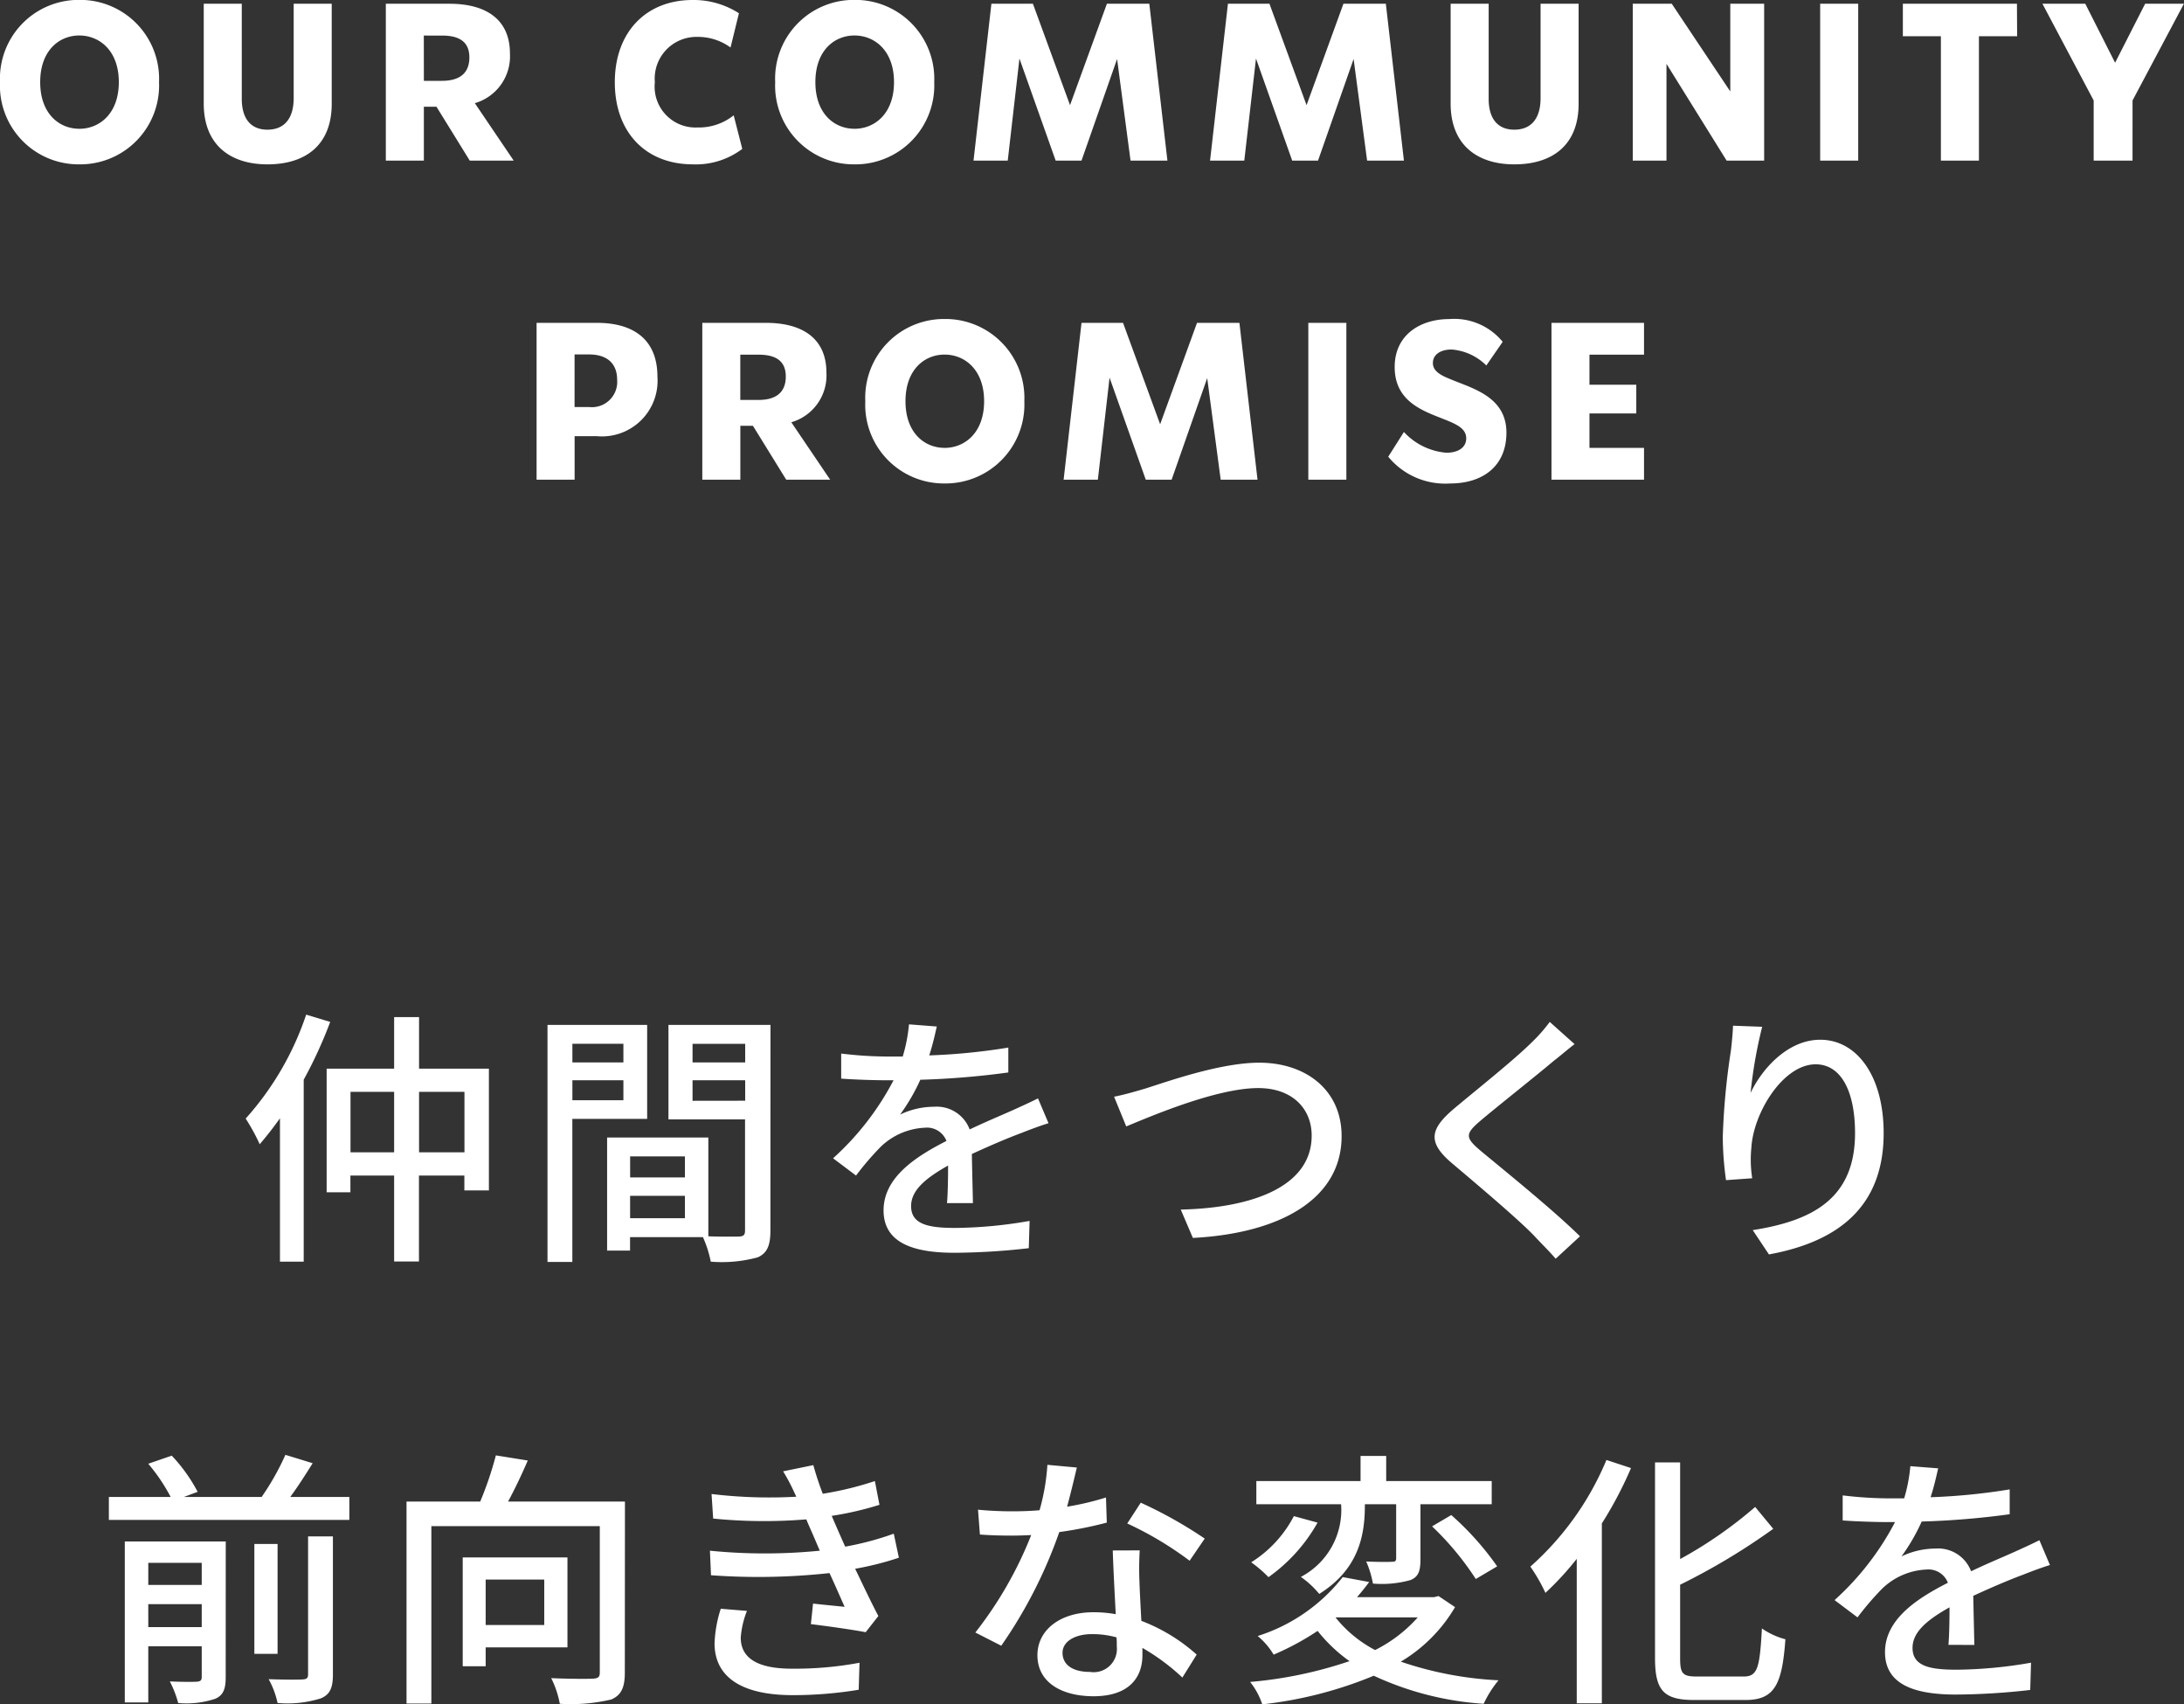
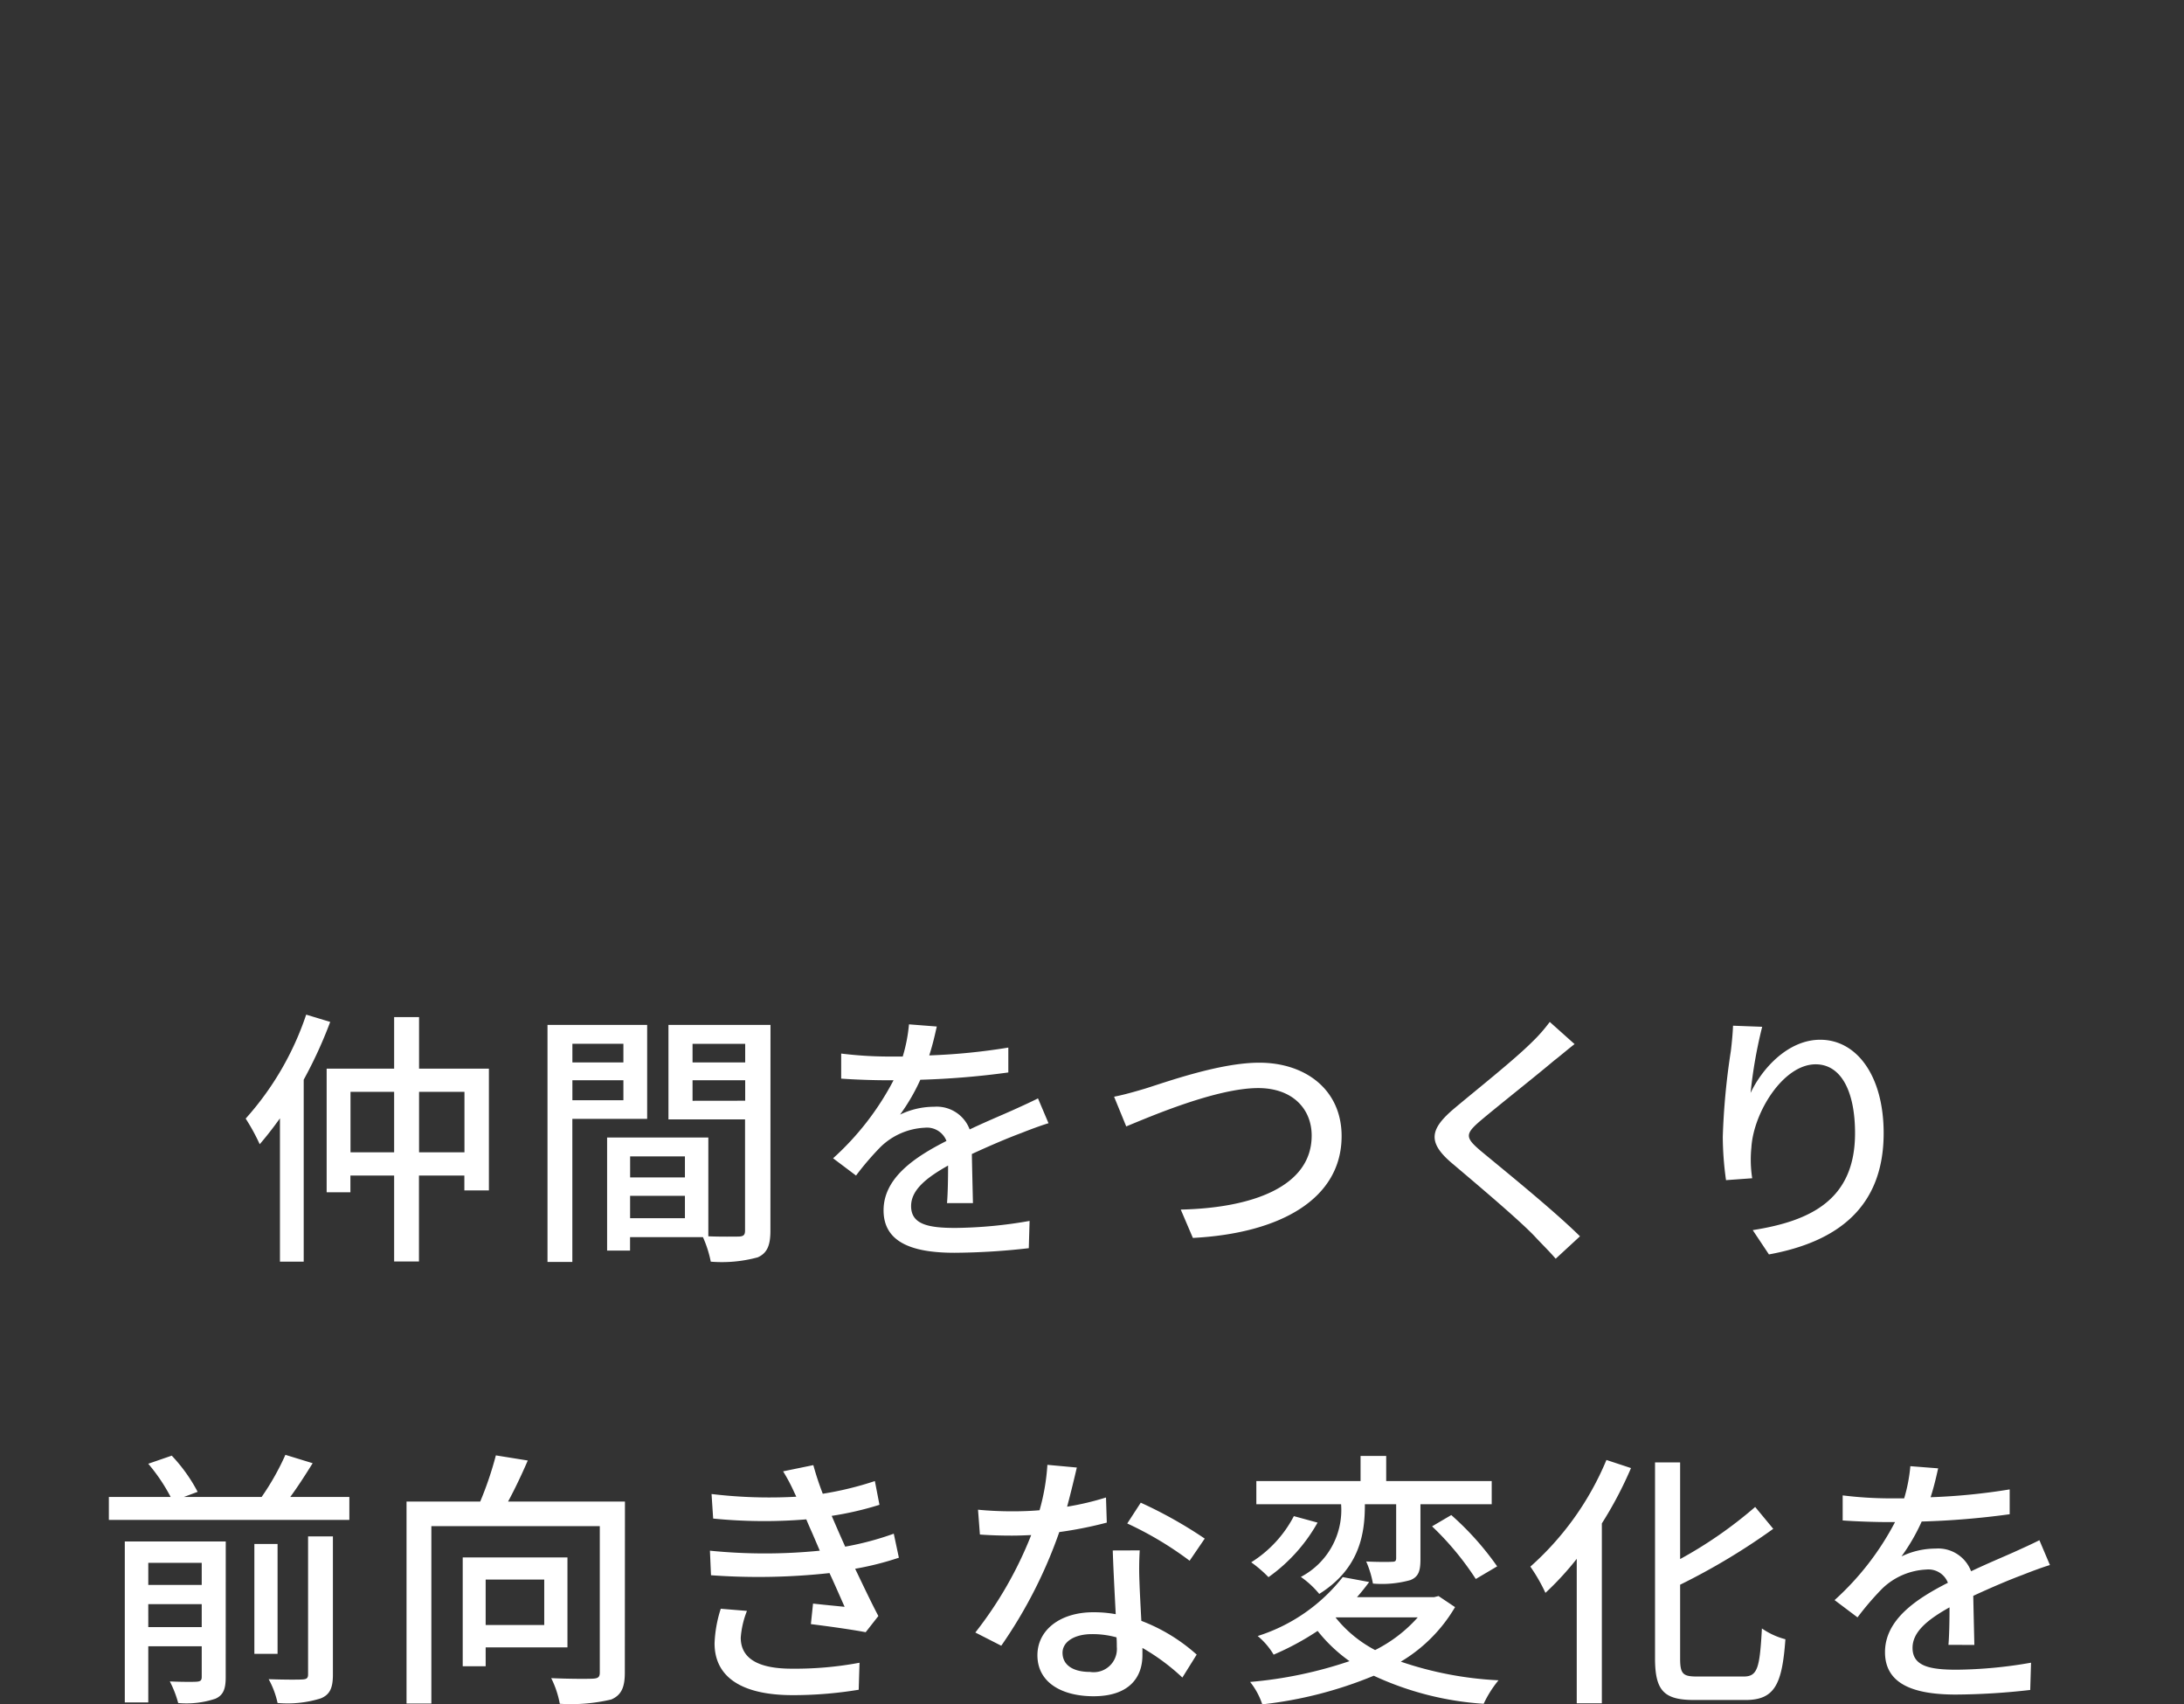
<svg xmlns="http://www.w3.org/2000/svg" width="178.002" height="138.868" viewBox="0 0 178.002 138.868">
  <rect x="0" y="0" width="178.002" height="138.868" fill="#333333" stroke="none" />
  <g id="グループ_49159" data-name="グループ 49159" transform="translate(-684.932 -423.774)">
-     <path id="パス_44689" data-name="パス 44689" d="M-82.161.306a6.431,6.431,0,0,0,6.5-6.7,6.431,6.431,0,0,0-6.5-6.7,6.413,6.413,0,0,0-6.462,6.7A6.413,6.413,0,0,0-82.161.306Zm0-2.9c-1.638,0-3.186-1.224-3.186-3.8s1.548-3.8,3.186-3.8,3.222,1.224,3.222,3.8S-80.523-2.592-82.161-2.592Zm15.336,2.9c3.078,0,5.238-1.548,5.238-4.932V-12.78h-3.1v7.686c0,1.656-.756,2.574-2.142,2.574-1.368,0-2.106-.918-2.088-2.574V-12.78h-3.1v8.154C-72.009-1.242-69.813.306-66.825.306ZM-50.337,0h3.582l-3.168-4.68a3.973,3.973,0,0,0,2.862-4.05c0-2.7-1.854-4.05-4.932-4.05h-5.184V0h3.1V-4.392h1.026Zm-3.744-10.188H-52.6c1.458,0,2.232.54,2.232,1.782S-51.111-6.5-52.6-6.5h-1.476ZM-32.139.306a6.282,6.282,0,0,0,4.014-1.26l-.7-2.736a4.535,4.535,0,0,1-2.952.99,3.331,3.331,0,0,1-3.474-3.69A3.4,3.4,0,0,1-31.8-10.08a4.514,4.514,0,0,1,2.718.864l.684-2.79a6.831,6.831,0,0,0-3.78-1.08c-3.78,0-6.336,2.61-6.336,6.7S-35.991.306-32.139.306Zm13.158,0a6.431,6.431,0,0,0,6.5-6.7,6.431,6.431,0,0,0-6.5-6.7,6.413,6.413,0,0,0-6.462,6.7A6.413,6.413,0,0,0-18.981.306Zm0-2.9c-1.638,0-3.186-1.224-3.186-3.8s1.548-3.8,3.186-3.8,3.222,1.224,3.222,3.8S-17.343-2.592-18.981-2.592ZM6.525,0,5.049-12.78H1.593L-1.413-4.518-4.437-12.78H-7.821L-9.279,0h2.79l.954-8.316L-2.583,0H-.477l2.9-8.28L3.519,0ZM25.8,0,24.327-12.78H20.871L17.865-4.518,14.841-12.78H11.457L10,0h2.79l.954-8.316L16.695,0H18.8l2.9-8.28L22.8,0Zm9,.306c3.078,0,5.238-1.548,5.238-4.932V-12.78h-3.1v7.686c0,1.656-.756,2.574-2.142,2.574-1.368,0-2.106-.918-2.088-2.574V-12.78h-3.1v8.154C29.619-1.242,31.815.306,34.8.306Zm17.6-13.086v7.146l-4.77-7.146H44.451V0H47.2V-7.884L52.1,0h3.06V-12.78Zm7.326,0V0h3.1V-12.78Zm16.038,0H66.465v2.646h3.1V0h3.1V-10.134h3.114Zm13.608,0H86.211L83.763-7.974l-2.43-4.806H77.841L82.017-4.9V0h3.168V-4.9Zm-129.348,26h-4.914V26h3.1V22.454h1.818a4.534,4.534,0,0,0,4.932-4.842C-35.037,14.678-36.873,13.22-39.969,13.22Zm-.648,6.858h-1.17V15.794h1.17c1.53,0,2.3.774,2.3,2.07A2.061,2.061,0,0,1-40.617,20.078ZM-24.543,26h3.582l-3.168-4.68a3.973,3.973,0,0,0,2.862-4.05c0-2.7-1.854-4.05-4.932-4.05h-5.184V26h3.1V21.608h1.026Zm-3.744-10.188h1.476c1.458,0,2.232.54,2.232,1.782s-.738,1.908-2.232,1.908h-1.476Zm16.65,10.494a6.431,6.431,0,0,0,6.5-6.7,6.431,6.431,0,0,0-6.5-6.7,6.413,6.413,0,0,0-6.462,6.7A6.413,6.413,0,0,0-11.637,26.306Zm0-2.9c-1.638,0-3.186-1.224-3.186-3.8s1.548-3.8,3.186-3.8,3.222,1.224,3.222,3.8S-10,23.408-11.637,23.408ZM13.869,26,12.393,13.22H8.937L5.931,21.482,2.907,13.22H-.477L-1.935,26H.855l.954-8.316L4.761,26H6.867l2.9-8.28,1.1,8.28Zm4.14-12.78V26h3.1V13.22ZM29.583,26.306c2.592,0,4.572-1.368,4.572-4.14,0-2.97-2.844-3.618-4.608-4.374-.81-.324-1.386-.666-1.386-1.3,0-.684.612-1.1,1.53-1.1a4.506,4.506,0,0,1,2.826,1.3l1.332-1.926a5.1,5.1,0,0,0-4.356-1.854c-2.3,0-4.446,1.242-4.446,3.906,0,3.06,2.718,3.69,4.446,4.428.81.342,1.386.7,1.386,1.386,0,.7-.594,1.17-1.62,1.17A5.289,5.289,0,0,1,25.8,22.112l-1.278,2.016A6.013,6.013,0,0,0,29.583,26.306ZM45.369,15.812V13.22H37.827V26h7.542V23.408H40.923V20.6h3.816V18.26H40.923V15.812Z" transform="translate(773.555 436.86)" fill="#fff" />
    <path id="パス_44688" data-name="パス 44688" d="M-63.668-18.414A24.169,24.169,0,0,1-68.6-9.944a16.358,16.358,0,0,1,1.144,2.09q.825-.957,1.65-2.112V1.716h1.936V-13.112A36.157,36.157,0,0,0-61.71-17.82Zm9.2,11.22v-4.928h3.7v4.928Zm-5.588,0v-4.928H-56.5v4.928Zm5.588-6.82v-4.2H-56.5v4.2H-62V-3.938h1.936V-5.3H-56.5v7h2.024v-7h3.7v1.21h2v-9.922Zm16.654-2.024v1.518h-4.158v-1.518Zm-4.158,4.6v-1.628h4.158v1.628Zm6.094,1.518v-7.656H-44V1.738h2.024V-9.922Zm3.7-1.474v-1.672h4.29V-11.4Zm4.29-4.642v1.518h-4.29v-1.518ZM-37.268-1.826V-3.652H-32.8v1.826ZM-32.8-6.864v1.716h-4.466V-6.864Zm6.974-10.714h-8.316v7.7H-27.9V-.836c0,.374-.11.484-.506.506-.352,0-1.408.022-2.486-.022V-8.4h-8.25V.814h1.87v-1.1h5.94a9.164,9.164,0,0,1,.638,2,11.137,11.137,0,0,0,3.828-.352c.792-.352,1.034-1.012,1.034-2.178Zm16.5,14.52c-.022-1.034-.066-2.772-.088-4,1.518-.7,2.926-1.3,4.048-1.716.66-.264,1.606-.616,2.2-.792l-.858-2.024c-.7.352-1.342.638-2.068.968-1.034.462-2.156.924-3.5,1.562a2.868,2.868,0,0,0-2.9-1.848,6.417,6.417,0,0,0-2.772.638,15.9,15.9,0,0,0,1.65-2.838,66.589,66.589,0,0,0,7.172-.594V-15.73a50.372,50.372,0,0,1-6.446.638c.308-.946.484-1.782.616-2.354l-2.266-.176A13.136,13.136,0,0,1-15.048-15h-1.276a31.952,31.952,0,0,1-3.74-.242V-13.2c1.21.088,2.728.132,3.63.132h.638A22.687,22.687,0,0,1-20.724-6.71l1.87,1.408a23.43,23.43,0,0,1,2-2.332A5.535,5.535,0,0,1-13.244-9.2a1.7,1.7,0,0,1,1.76,1.078c-2.508,1.276-5.126,2.97-5.126,5.654C-16.61.242-14.08.99-10.824.99A55.425,55.425,0,0,0-4.774.616l.066-2.222a36.687,36.687,0,0,1-6.05.572c-2.2,0-3.608-.286-3.608-1.782,0-1.276,1.166-2.266,3.014-3.3,0,1.078-.022,2.31-.088,3.058ZM2.178-11.726l.99,2.42c1.98-.814,7.348-3.124,10.758-3.124,2.794,0,4.356,1.694,4.356,3.872,0,4.18-4.884,5.9-10.67,6.028L8.6-.22c7.15-.374,12.122-3.19,12.122-8.294,0-3.806-2.97-5.984-6.71-5.984-3.212,0-7.546,1.562-9.306,2.112C3.894-12.144,2.97-11.88,2.178-11.726ZM37.686-17.82a12.822,12.822,0,0,1-1.43,1.628c-1.474,1.474-4.642,3.982-6.314,5.39-2.046,1.716-2.266,2.794-.154,4.554,2,1.694,5.522,4.664,6.71,5.94.528.572,1.144,1.166,1.672,1.782L40.15-.352C38.016-2.464,33.9-5.786,32.076-7.3c-1.3-1.1-1.3-1.386-.044-2.464,1.54-1.3,4.554-3.674,6.006-4.906.44-.33,1.122-.924,1.672-1.342Zm14.938.308c-.022.572-.088,1.32-.176,2.046a56.985,56.985,0,0,0-.66,7.018,26.253,26.253,0,0,0,.264,3.52l2.134-.154A9.859,9.859,0,0,1,54.12-7.59c.176-2.86,2.6-6.776,5.236-6.776,2.09,0,3.212,2.222,3.212,5.61,0,5.39-3.564,7.15-8.338,7.9l1.32,1.98C61.094.11,64.9-2.684,64.9-8.756c0-4.686-2.2-7.612-5.17-7.612-2.618,0-4.73,2.332-5.676,4.334A37.885,37.885,0,0,1,55-17.424Zm-129.162,49V29.62h4.356v1.87Zm4.356-5.236v1.8h-4.356v-1.8Zm1.958-1.738h-8.228V37.628h1.914V33.052h4.356v2.486c0,.286-.088.374-.4.4-.264.022-1.232.022-2.2-.022a8.571,8.571,0,0,1,.682,1.76,7.437,7.437,0,0,0,3.036-.352c.638-.286.836-.792.836-1.738Zm6.71,10.824c0,.308-.11.4-.462.418-.33.022-1.518.022-2.75-.022A7.132,7.132,0,0,1-66,37.672a9.1,9.1,0,0,0,3.52-.374c.748-.308.99-.858.99-1.936V24.1h-2.024ZM-66,24.714h-1.892v8.954H-66Zm1.034-3.828c.616-.836,1.232-1.8,1.826-2.75l-2.222-.682A20.809,20.809,0,0,1-67.3,20.886h-6.336l1.122-.418a13.216,13.216,0,0,0-2.112-2.948l-1.914.66a14.636,14.636,0,0,1,1.826,2.706H-79.75v1.87h19.6v-1.87Zm20.7,6.732v3.7h-4.774v-3.7Zm1.892,5.522V25.814h-8.536V34.68h1.87V33.14Zm4.686-11.88h-9.526c.55-1.012,1.122-2.222,1.606-3.344l-2.6-.418a28.126,28.126,0,0,1-1.276,3.762h-6.006V37.716h2.024V23.262h13.728V35.186c0,.374-.132.484-.572.506-.418.022-1.936.022-3.388-.044a7.811,7.811,0,0,1,.7,2.09,14.318,14.318,0,0,0,4.2-.352c.814-.352,1.1-.99,1.1-2.178Zm7.81,8.734a10.322,10.322,0,0,0-.506,2.816c0,2.86,2.376,4.224,6.358,4.224a32.855,32.855,0,0,0,5.39-.44l.066-2.2a28.506,28.506,0,0,1-5.522.484c-2.992,0-4.158-.99-4.158-2.53a7.346,7.346,0,0,1,.506-2.178Zm14.1-6.116a24.043,24.043,0,0,1-3.96,1.056c-.286-.638-.528-1.188-.7-1.584l-.4-.924a26.186,26.186,0,0,0,3.894-.9l-.374-1.936a26.638,26.638,0,0,1-4.246,1.034,23.9,23.9,0,0,1-.77-2.332l-2.464.506a14.542,14.542,0,0,1,.9,1.694l.176.374a39.591,39.591,0,0,1-6.908-.22l.132,2a41.949,41.949,0,0,0,7.59.066c.154.374.33.77.506,1.166l.594,1.386a44.927,44.927,0,0,1-8.954,0l.088,2a53.329,53.329,0,0,0,9.658-.176c.44.946.858,1.914,1.232,2.75-.638-.066-1.584-.154-2.574-.264l-.176,1.672c1.408.176,3.322.44,4.466.66l1.034-1.32c-.616-1.166-1.276-2.574-1.892-3.85a24.479,24.479,0,0,0,3.564-.9Zm25.344.4a35.792,35.792,0,0,0-5.214-2.926l-1.1,1.694a27.977,27.977,0,0,1,5.082,3.036ZM1.518,20.93a22.994,22.994,0,0,1-3.168.748c.33-1.232.616-2.442.792-3.19l-2.4-.22a17.37,17.37,0,0,1-.638,3.7c-.77.066-1.518.088-2.244.088-.88,0-1.914-.044-2.772-.132l.154,2.024c.88.066,1.782.088,2.618.088.528,0,1.034-.022,1.562-.044A31.576,31.576,0,0,1-9.13,31.93l2.112,1.078a38.245,38.245,0,0,0,4.73-9.262,32.507,32.507,0,0,0,3.872-.77ZM2.4,33.1A1.892,1.892,0,0,1,.22,35.142c-1.5,0-2.244-.638-2.244-1.562,0-.88.946-1.518,2.4-1.518a7.339,7.339,0,0,1,2,.264C2.4,32.634,2.4,32.876,2.4,33.1Zm-.33-7.854c.044,1.43.154,3.476.242,5.192A9.9,9.9,0,0,0,.484,30.28c-2.706,0-4.554,1.452-4.554,3.5,0,2.266,2.046,3.344,4.576,3.344,2.86,0,3.982-1.5,3.982-3.344v-.594A17.393,17.393,0,0,1,7.744,35.6l1.166-1.87a14.466,14.466,0,0,0-4.51-2.75c-.066-1.232-.132-2.486-.154-3.19a24.791,24.791,0,0,1,.022-2.552ZM22.616,21.48h2.552v4.378c0,.242-.066.308-.33.308-.264.022-1.188.022-2.112-.022a8.074,8.074,0,0,1,.55,1.8,8.67,8.67,0,0,0,3.058-.286c.7-.286.814-.814.814-1.738V21.48h5.808V19.588h-8.6V17.542h-2.09v2.046H13.772V21.48H20.68A6.158,6.158,0,0,1,17.4,27.4a7.467,7.467,0,0,1,1.5,1.386c3.344-2.09,3.718-4.994,3.718-7.26Zm5.478,1.8a23.68,23.68,0,0,1,3.564,4.29L33.4,26.54a23.706,23.706,0,0,0-3.74-4.18ZM16.83,22.448a9.742,9.742,0,0,1-3.476,3.762,10.267,10.267,0,0,1,1.408,1.21,13.6,13.6,0,0,0,4-4.444Zm3.432,8.25h6.666a11.58,11.58,0,0,1-3.476,2.662,10.146,10.146,0,0,1-3.212-2.64Zm8.36-1.738-.352.088H21.978c.352-.4.682-.814.99-1.232l-2.156-.4a14.258,14.258,0,0,1-6.93,4.8,5.846,5.846,0,0,1,1.3,1.518A21.987,21.987,0,0,0,18.766,31.8a12.546,12.546,0,0,0,2.6,2.464,34.22,34.22,0,0,1-8.1,1.694,5.932,5.932,0,0,1,.99,1.826,33.169,33.169,0,0,0,9.086-2.332A25.061,25.061,0,0,0,32.3,37.738a8.986,8.986,0,0,1,1.21-1.914,28.951,28.951,0,0,1-7.964-1.518,12.581,12.581,0,0,0,4.422-4.444ZM42.306,17.872a23.9,23.9,0,0,1-6.2,8.69A14.042,14.042,0,0,1,37.334,28.7a24.126,24.126,0,0,0,2.552-2.772v11.77h2.046V23.042a31.6,31.6,0,0,0,2.376-4.51Zm7.37,17.644c-1.144,0-1.364-.22-1.364-1.474V28.036a53.29,53.29,0,0,0,7.59-4.554L54.428,21.7a34.884,34.884,0,0,1-6.116,4.246V18.07H46.266V34.02c0,2.662.726,3.41,3.212,3.41h4.158c2.4,0,2.992-1.3,3.256-4.95a6.023,6.023,0,0,1-1.914-.88c-.176,3.146-.33,3.916-1.474,3.916Zm22.616-2.574c-.022-1.034-.066-2.772-.088-4,1.518-.7,2.926-1.3,4.048-1.716.66-.264,1.606-.616,2.2-.792l-.858-2.024c-.7.352-1.342.638-2.068.968-1.034.462-2.156.924-3.5,1.562a2.868,2.868,0,0,0-2.9-1.848,6.417,6.417,0,0,0-2.772.638A15.905,15.905,0,0,0,68,22.888a66.588,66.588,0,0,0,7.172-.594V20.27a50.372,50.372,0,0,1-6.446.638c.308-.946.484-1.782.616-2.354l-2.266-.176A13.136,13.136,0,0,1,66.572,21H65.3a31.952,31.952,0,0,1-3.74-.242V22.8c1.21.088,2.728.132,3.63.132h.638A22.687,22.687,0,0,1,60.9,29.29l1.87,1.408a23.43,23.43,0,0,1,2-2.332A5.535,5.535,0,0,1,68.376,26.8a1.7,1.7,0,0,1,1.76,1.078c-2.508,1.276-5.126,2.97-5.126,5.654,0,2.706,2.53,3.454,5.786,3.454a55.425,55.425,0,0,0,6.05-.374l.066-2.222a36.687,36.687,0,0,1-6.05.572c-2.2,0-3.608-.286-3.608-1.782,0-1.276,1.166-2.266,3.014-3.3,0,1.078-.022,2.31-.088,3.058Z" transform="translate(773.555 524.86)" fill="#fff" />
  </g>
</svg>